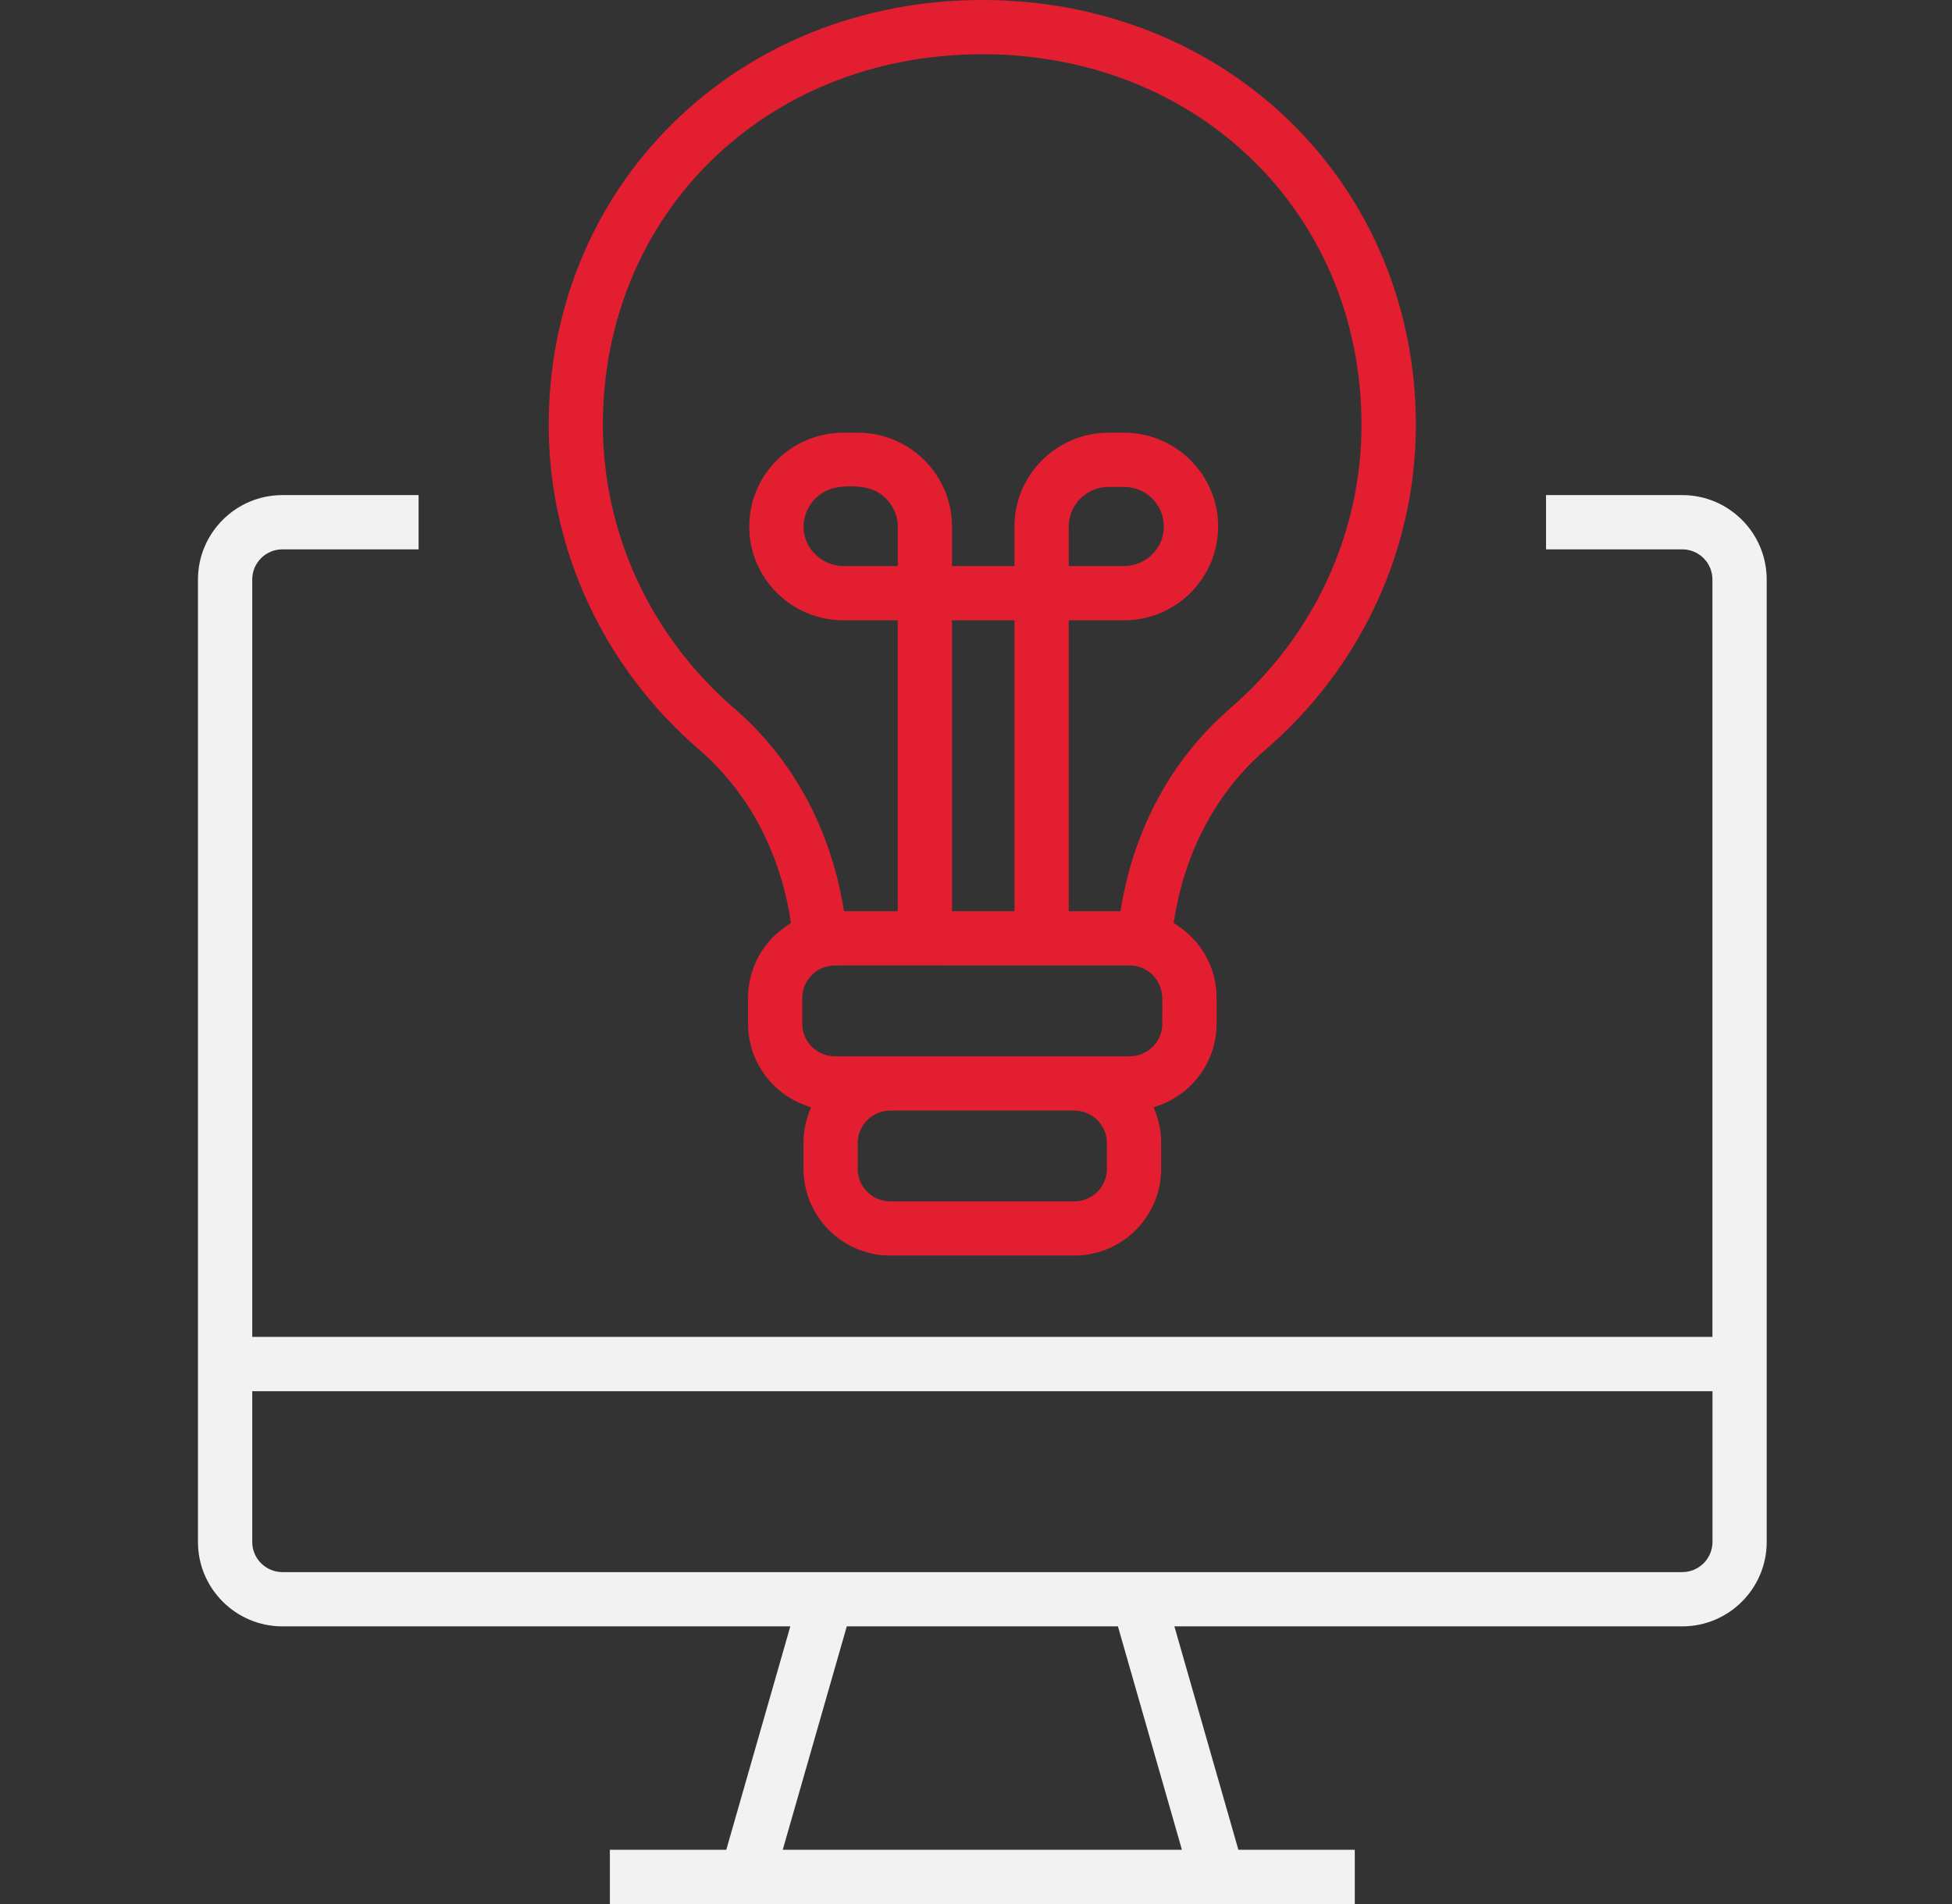
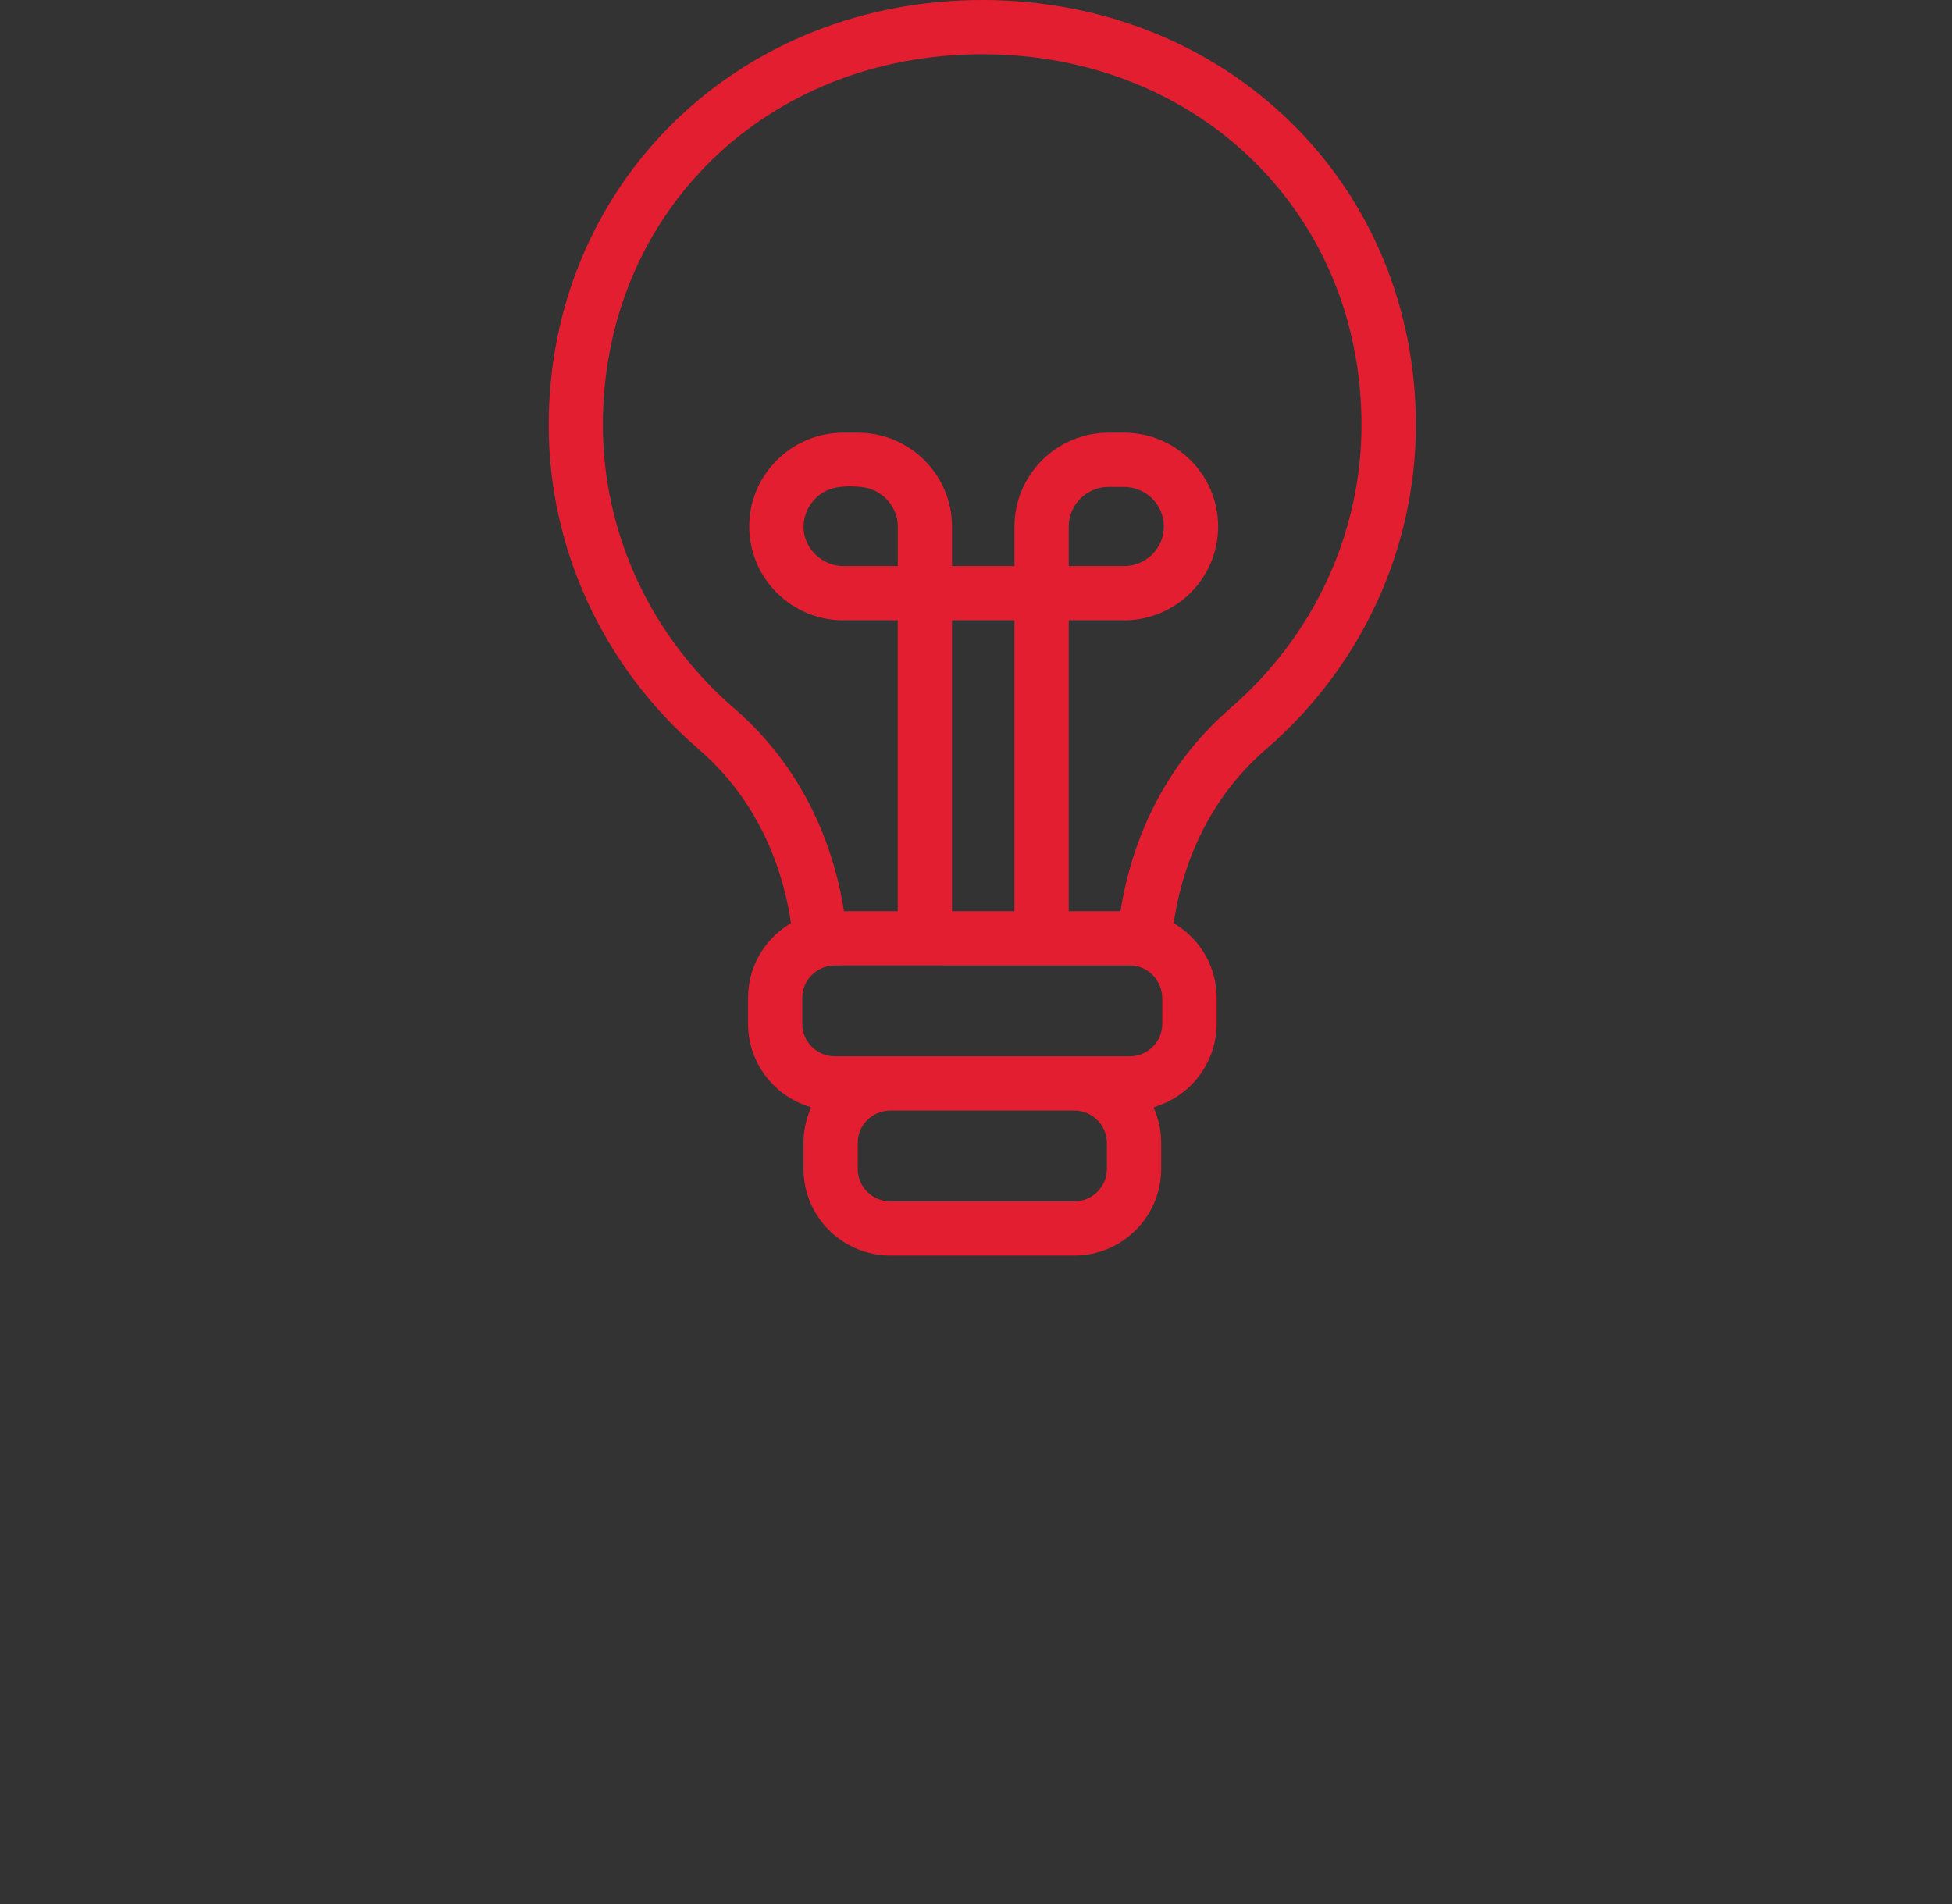
<svg xmlns="http://www.w3.org/2000/svg" width="41" height="40" viewBox="0 0 41 40" fill="none">
  <rect x="0" y="0" width="41" height="40" fill="#333333" stroke="none" />
-   <path d="M37.108 32.394V12.175C37.108 11.197 36.313 10.401 35.335 10.401H32.473V11.541H35.335C35.684 11.541 35.968 11.825 35.968 12.174V28.086H5.298V12.174C5.298 11.825 5.582 11.541 5.931 11.541H8.792V10.401H5.932C4.954 10.401 4.158 11.197 4.158 12.175V32.394C4.158 33.371 4.953 34.167 5.932 34.167H16.6L15.255 38.86H12.81V40H28.456V38.86H26.011L24.667 34.167H35.335C36.312 34.167 37.108 33.372 37.108 32.394ZM24.825 38.86H16.441L17.786 34.167H23.481L24.825 38.86ZM5.932 33.027C5.582 33.027 5.298 32.742 5.298 32.394V29.227H35.969V32.394C35.969 32.743 35.684 33.027 35.335 33.027H5.932Z" fill="#F2F2F2" />
  <path d="M29.739 8.93C29.739 6.492 28.809 4.236 27.119 2.576C25.428 0.915 23.125 0 20.633 0C18.141 0 15.837 0.915 14.145 2.576C12.456 4.236 11.525 6.492 11.525 8.93C11.525 11.531 12.674 14.013 14.676 15.741C15.704 16.628 16.37 17.864 16.602 19.316L16.614 19.392L16.549 19.434C16.025 19.772 15.712 20.343 15.712 20.963V21.51C15.712 22.275 16.198 22.963 16.921 23.223L17.033 23.263L16.992 23.375C16.916 23.578 16.877 23.792 16.877 24.009V24.557C16.877 25.561 17.696 26.377 18.703 26.377H22.564C23.57 26.377 24.389 25.561 24.389 24.557V24.009C24.389 23.792 24.351 23.578 24.274 23.375L24.233 23.263L24.345 23.223C25.068 22.963 25.554 22.275 25.554 21.51V20.963C25.554 20.343 25.241 19.772 24.717 19.434L24.652 19.392L24.664 19.316C24.896 17.864 25.562 16.628 26.59 15.741C28.592 14.013 29.739 11.531 29.739 8.93ZM23.249 24.559C23.249 24.934 22.941 25.239 22.563 25.239H18.702C18.324 25.239 18.016 24.934 18.016 24.559V24.011C18.016 23.636 18.324 23.331 18.702 23.331H22.563C22.941 23.331 23.249 23.635 23.249 24.011V24.559ZM24.413 21.51C24.413 21.885 24.105 22.191 23.727 22.191H17.537C17.159 22.191 16.851 21.886 16.851 21.51V20.963C16.851 20.643 17.079 20.365 17.393 20.298L17.411 20.294C17.484 20.28 17.546 20.28 18.793 20.281C19.683 20.282 21.181 20.284 23.727 20.282C24.108 20.282 24.409 20.588 24.413 20.978C24.415 21.096 24.414 21.213 24.413 21.331V21.51L24.413 21.51ZM18.857 11.892H17.716C17.32 11.892 16.965 11.601 16.892 11.214C16.819 10.826 17.044 10.426 17.416 10.284C17.637 10.2 17.956 10.204 18.174 10.244C18.564 10.316 18.857 10.667 18.857 11.061L18.857 11.892ZM19.996 19.143V13.032H21.308V19.143H19.996ZM25.844 14.878C24.631 15.925 23.838 17.365 23.551 19.044L23.535 19.143H22.448V13.032H23.608C24.699 13.032 25.586 12.148 25.586 11.061C25.586 9.974 24.699 9.09 23.608 9.09H23.286C22.195 9.09 21.308 9.974 21.308 11.061V11.892H19.996V11.061C19.996 9.974 19.109 9.09 18.018 9.09H17.715C16.624 9.09 15.737 9.974 15.737 11.061C15.737 12.148 16.624 13.032 17.715 13.032H18.856V19.143H17.727L17.711 19.044C17.424 17.365 16.632 15.924 15.418 14.878C13.668 13.367 12.663 11.199 12.663 8.93C12.663 4.489 16.089 1.139 20.63 1.139C25.172 1.139 28.597 4.488 28.597 8.93C28.597 11.199 27.593 13.367 25.842 14.878H25.844ZM22.448 11.892V11.061C22.448 10.603 22.824 10.229 23.286 10.229H23.608C24.07 10.229 24.446 10.603 24.446 11.061C24.446 11.519 24.07 11.892 23.608 11.892H22.448Z" fill="#E31E30" />
</svg>